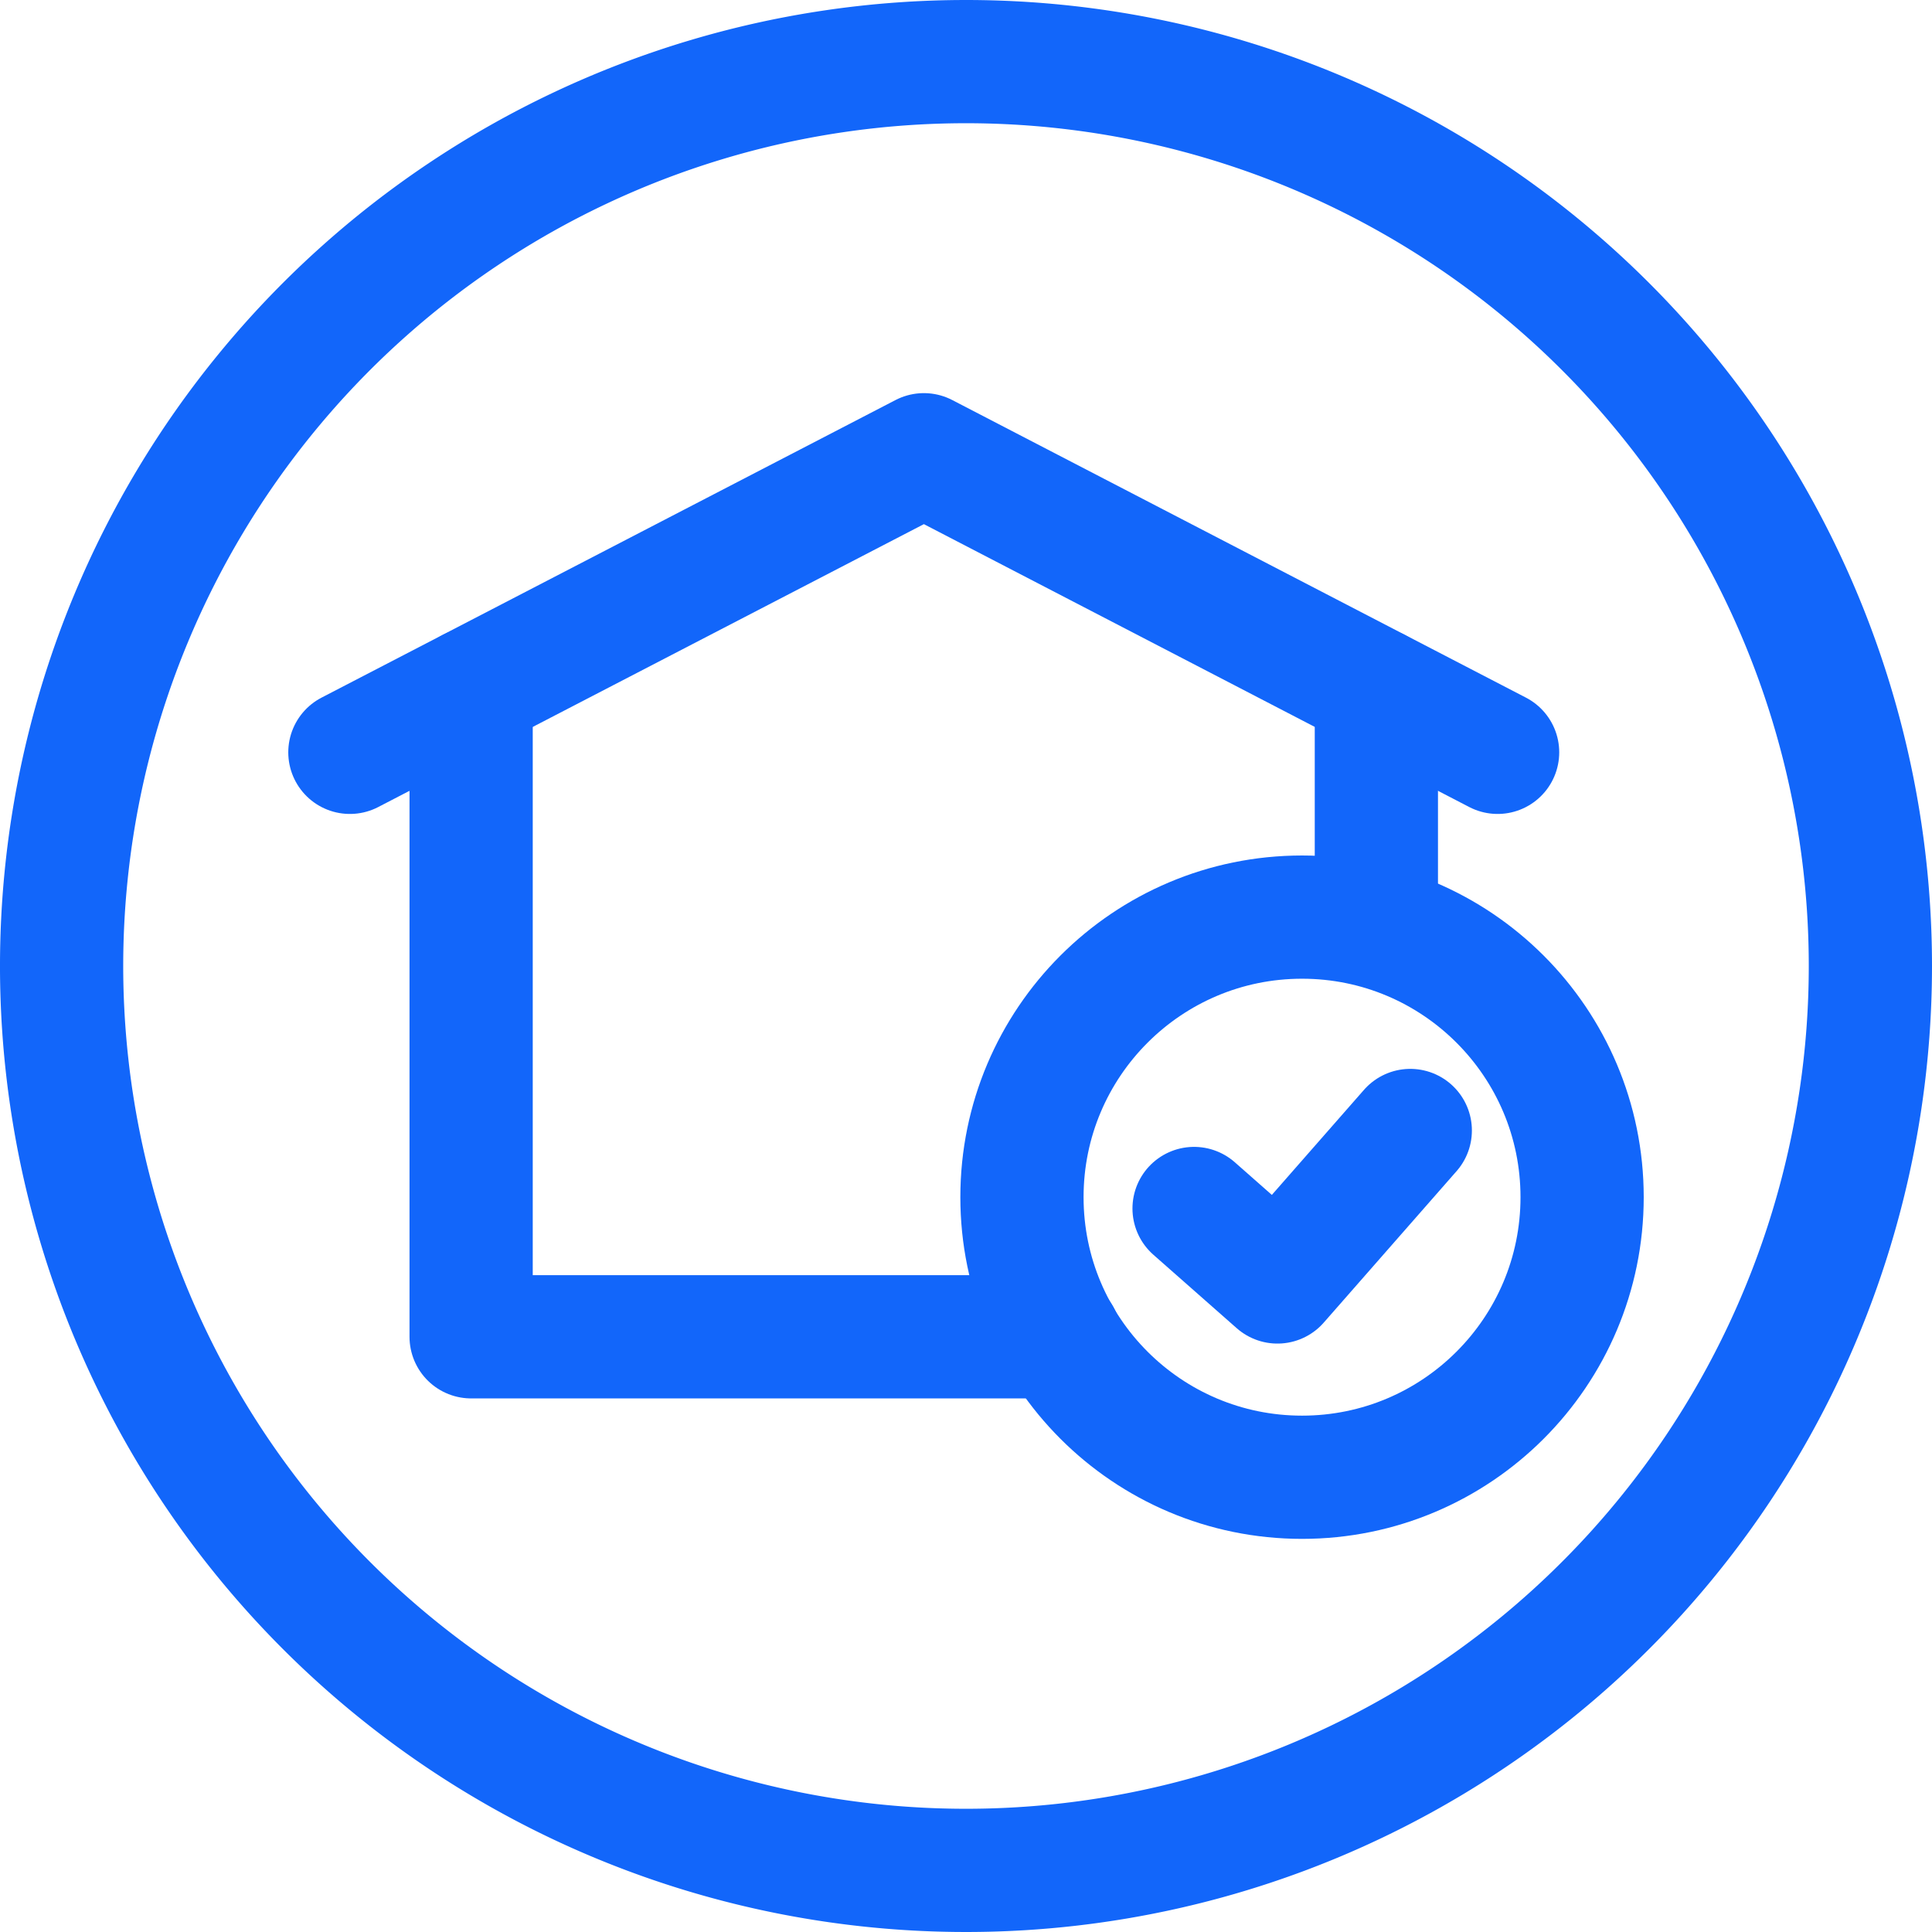
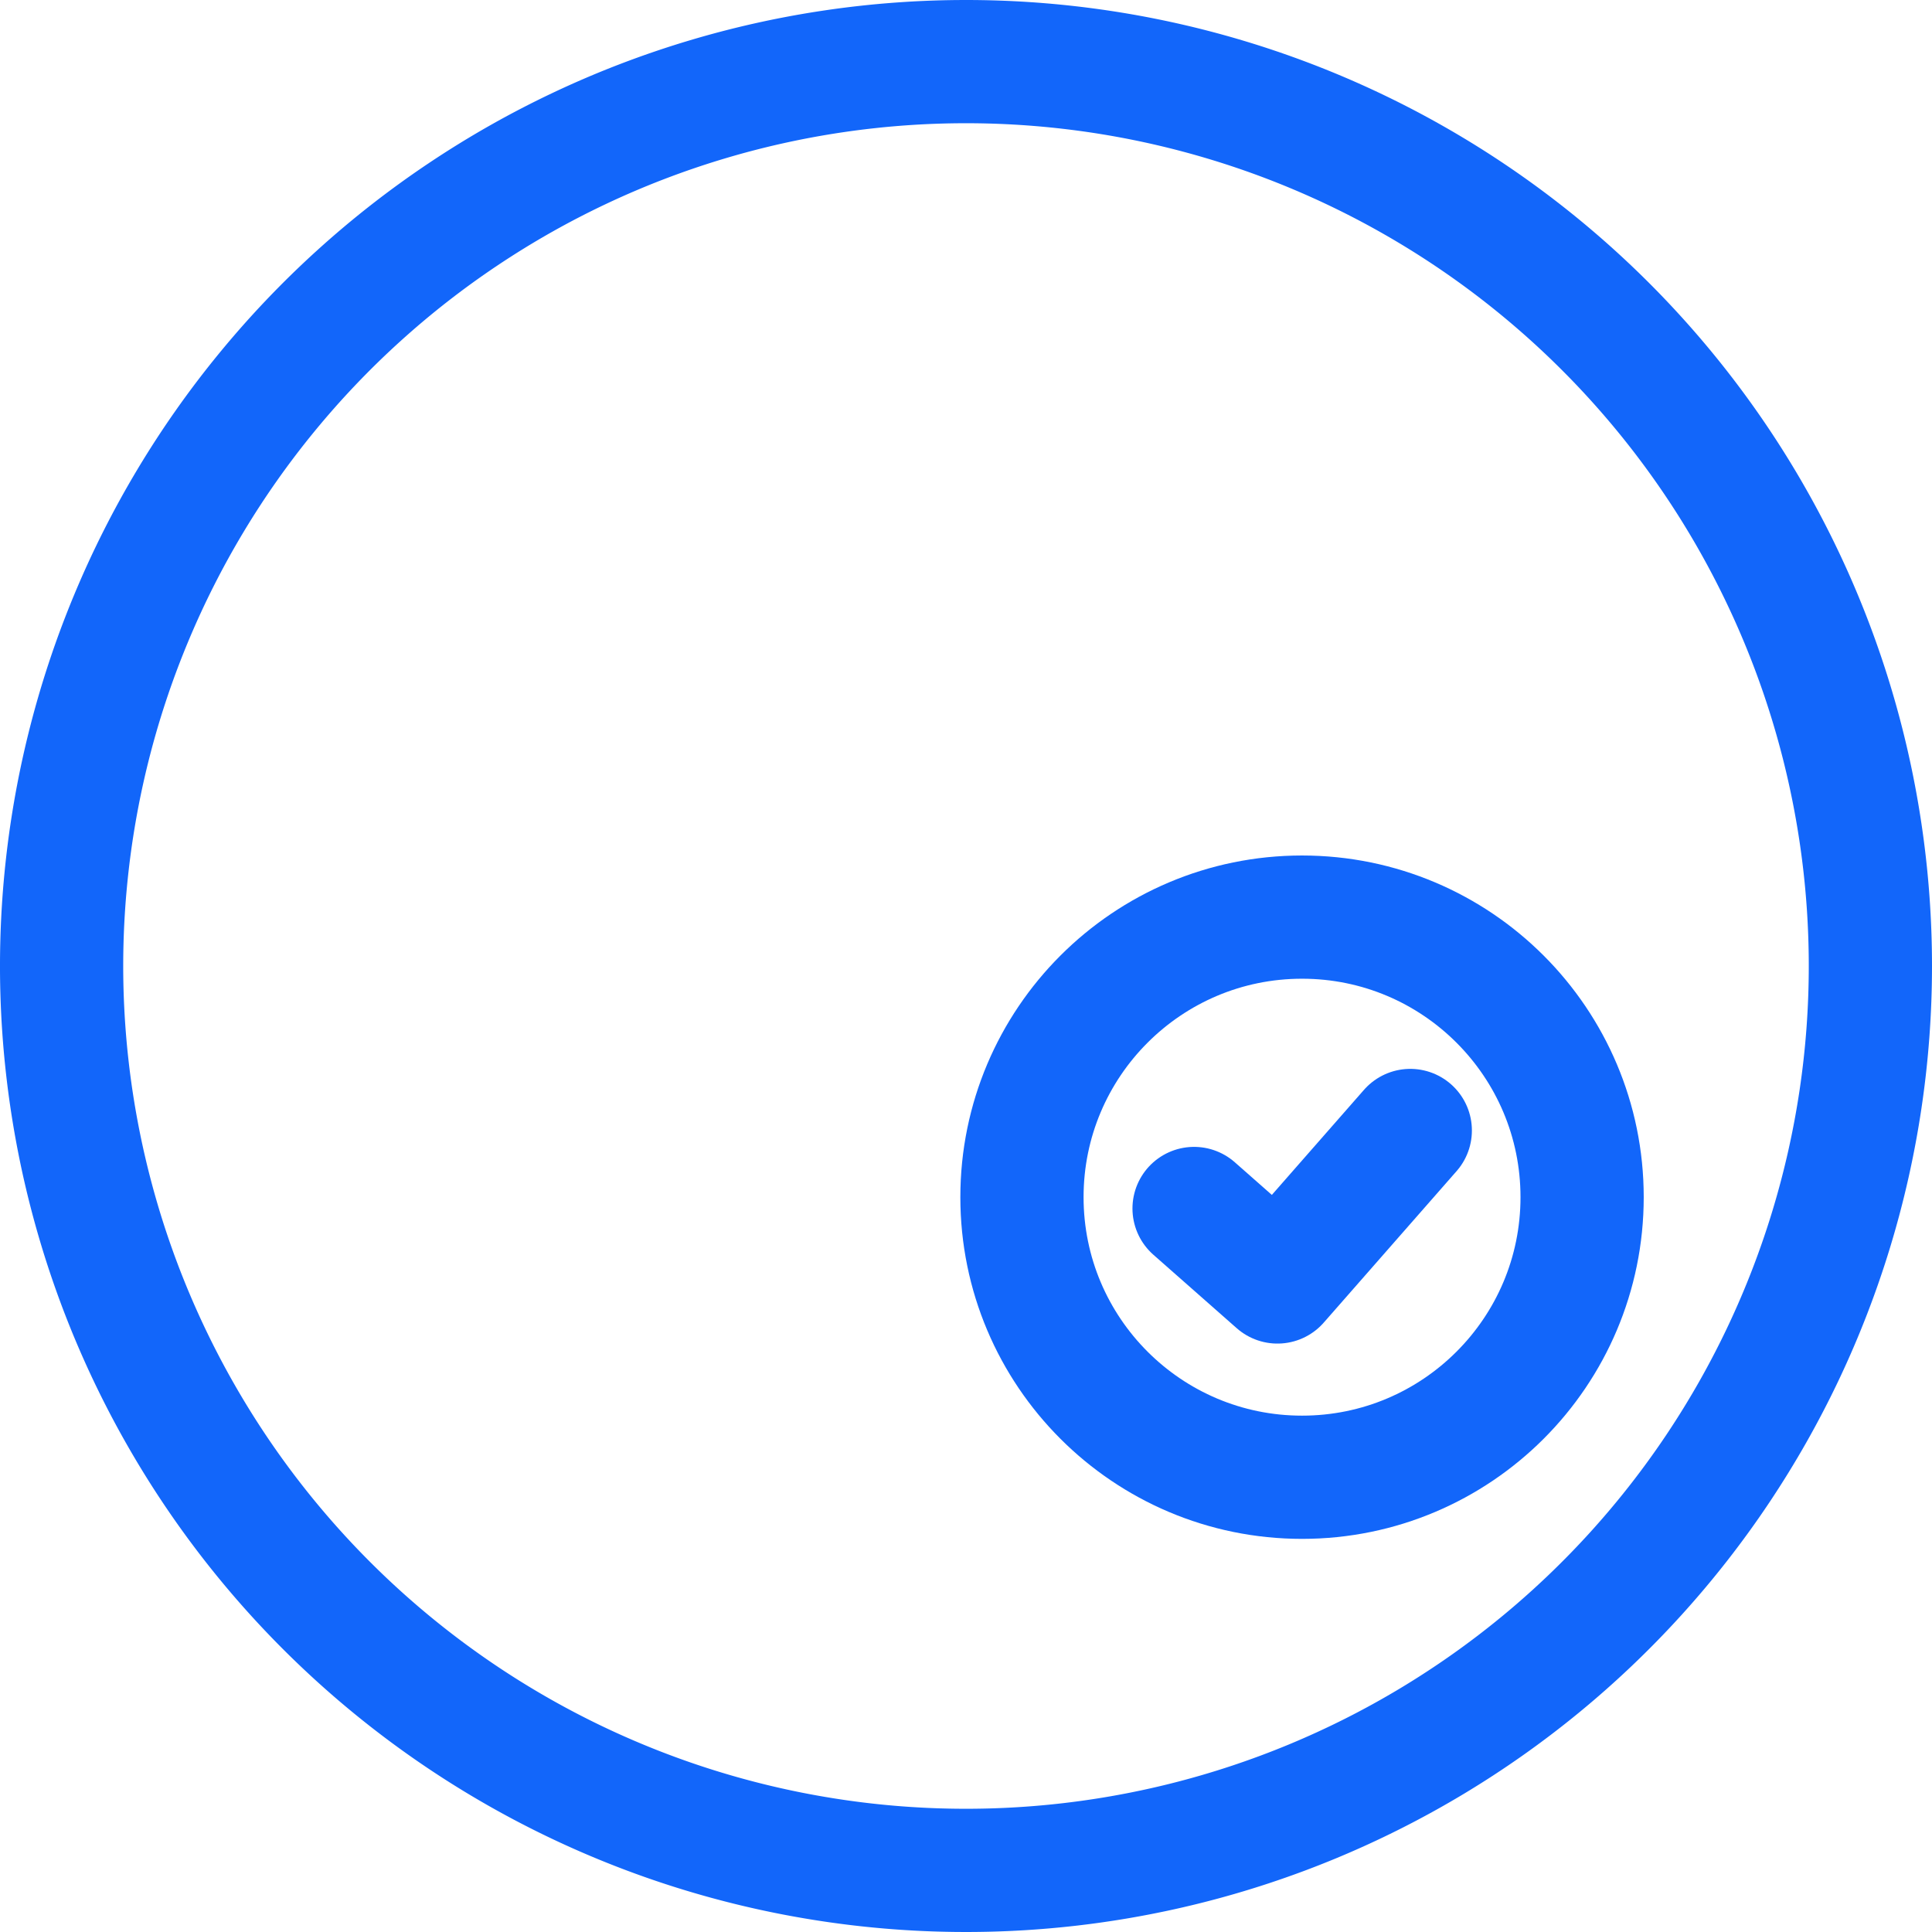
<svg xmlns="http://www.w3.org/2000/svg" viewBox="0 0 68.36 68.36">
  <defs>
    <style>.cls-1,.cls-2{fill:none;stroke:#1266fa;stroke-width:4.36px;}.cls-1{stroke-miterlimit:10;}.cls-2{stroke-linecap:round;stroke-linejoin:round;}</style>
  </defs>
  <title>Asset 1</title>
  <g id="Layer_2" data-name="Layer 2">
    <g id="Layer_1-2" data-name="Layer 1">
      <path class="cls-1" d="M66.18,34.18a32,32,0,1,1-32-32A32,32,0,0,1,66.18,34.18Z" />
-       <polyline class="cls-2" points="12.38 26.62 32.69 16.09 52.99 26.62" />
-       <line class="cls-2" x1="48.7" y1="32.46" x2="48.7" y2="24.4" />
-       <polyline class="cls-2" points="16.67 24.4 16.67 47.3 37.49 47.3" />
      <circle class="cls-2" cx="46.07" cy="42.36" r="9.91" />
      <polyline class="cls-2" points="42.25 42.76 45.2 45.36 49.9 40" />
    </g>
  </g>
</svg>